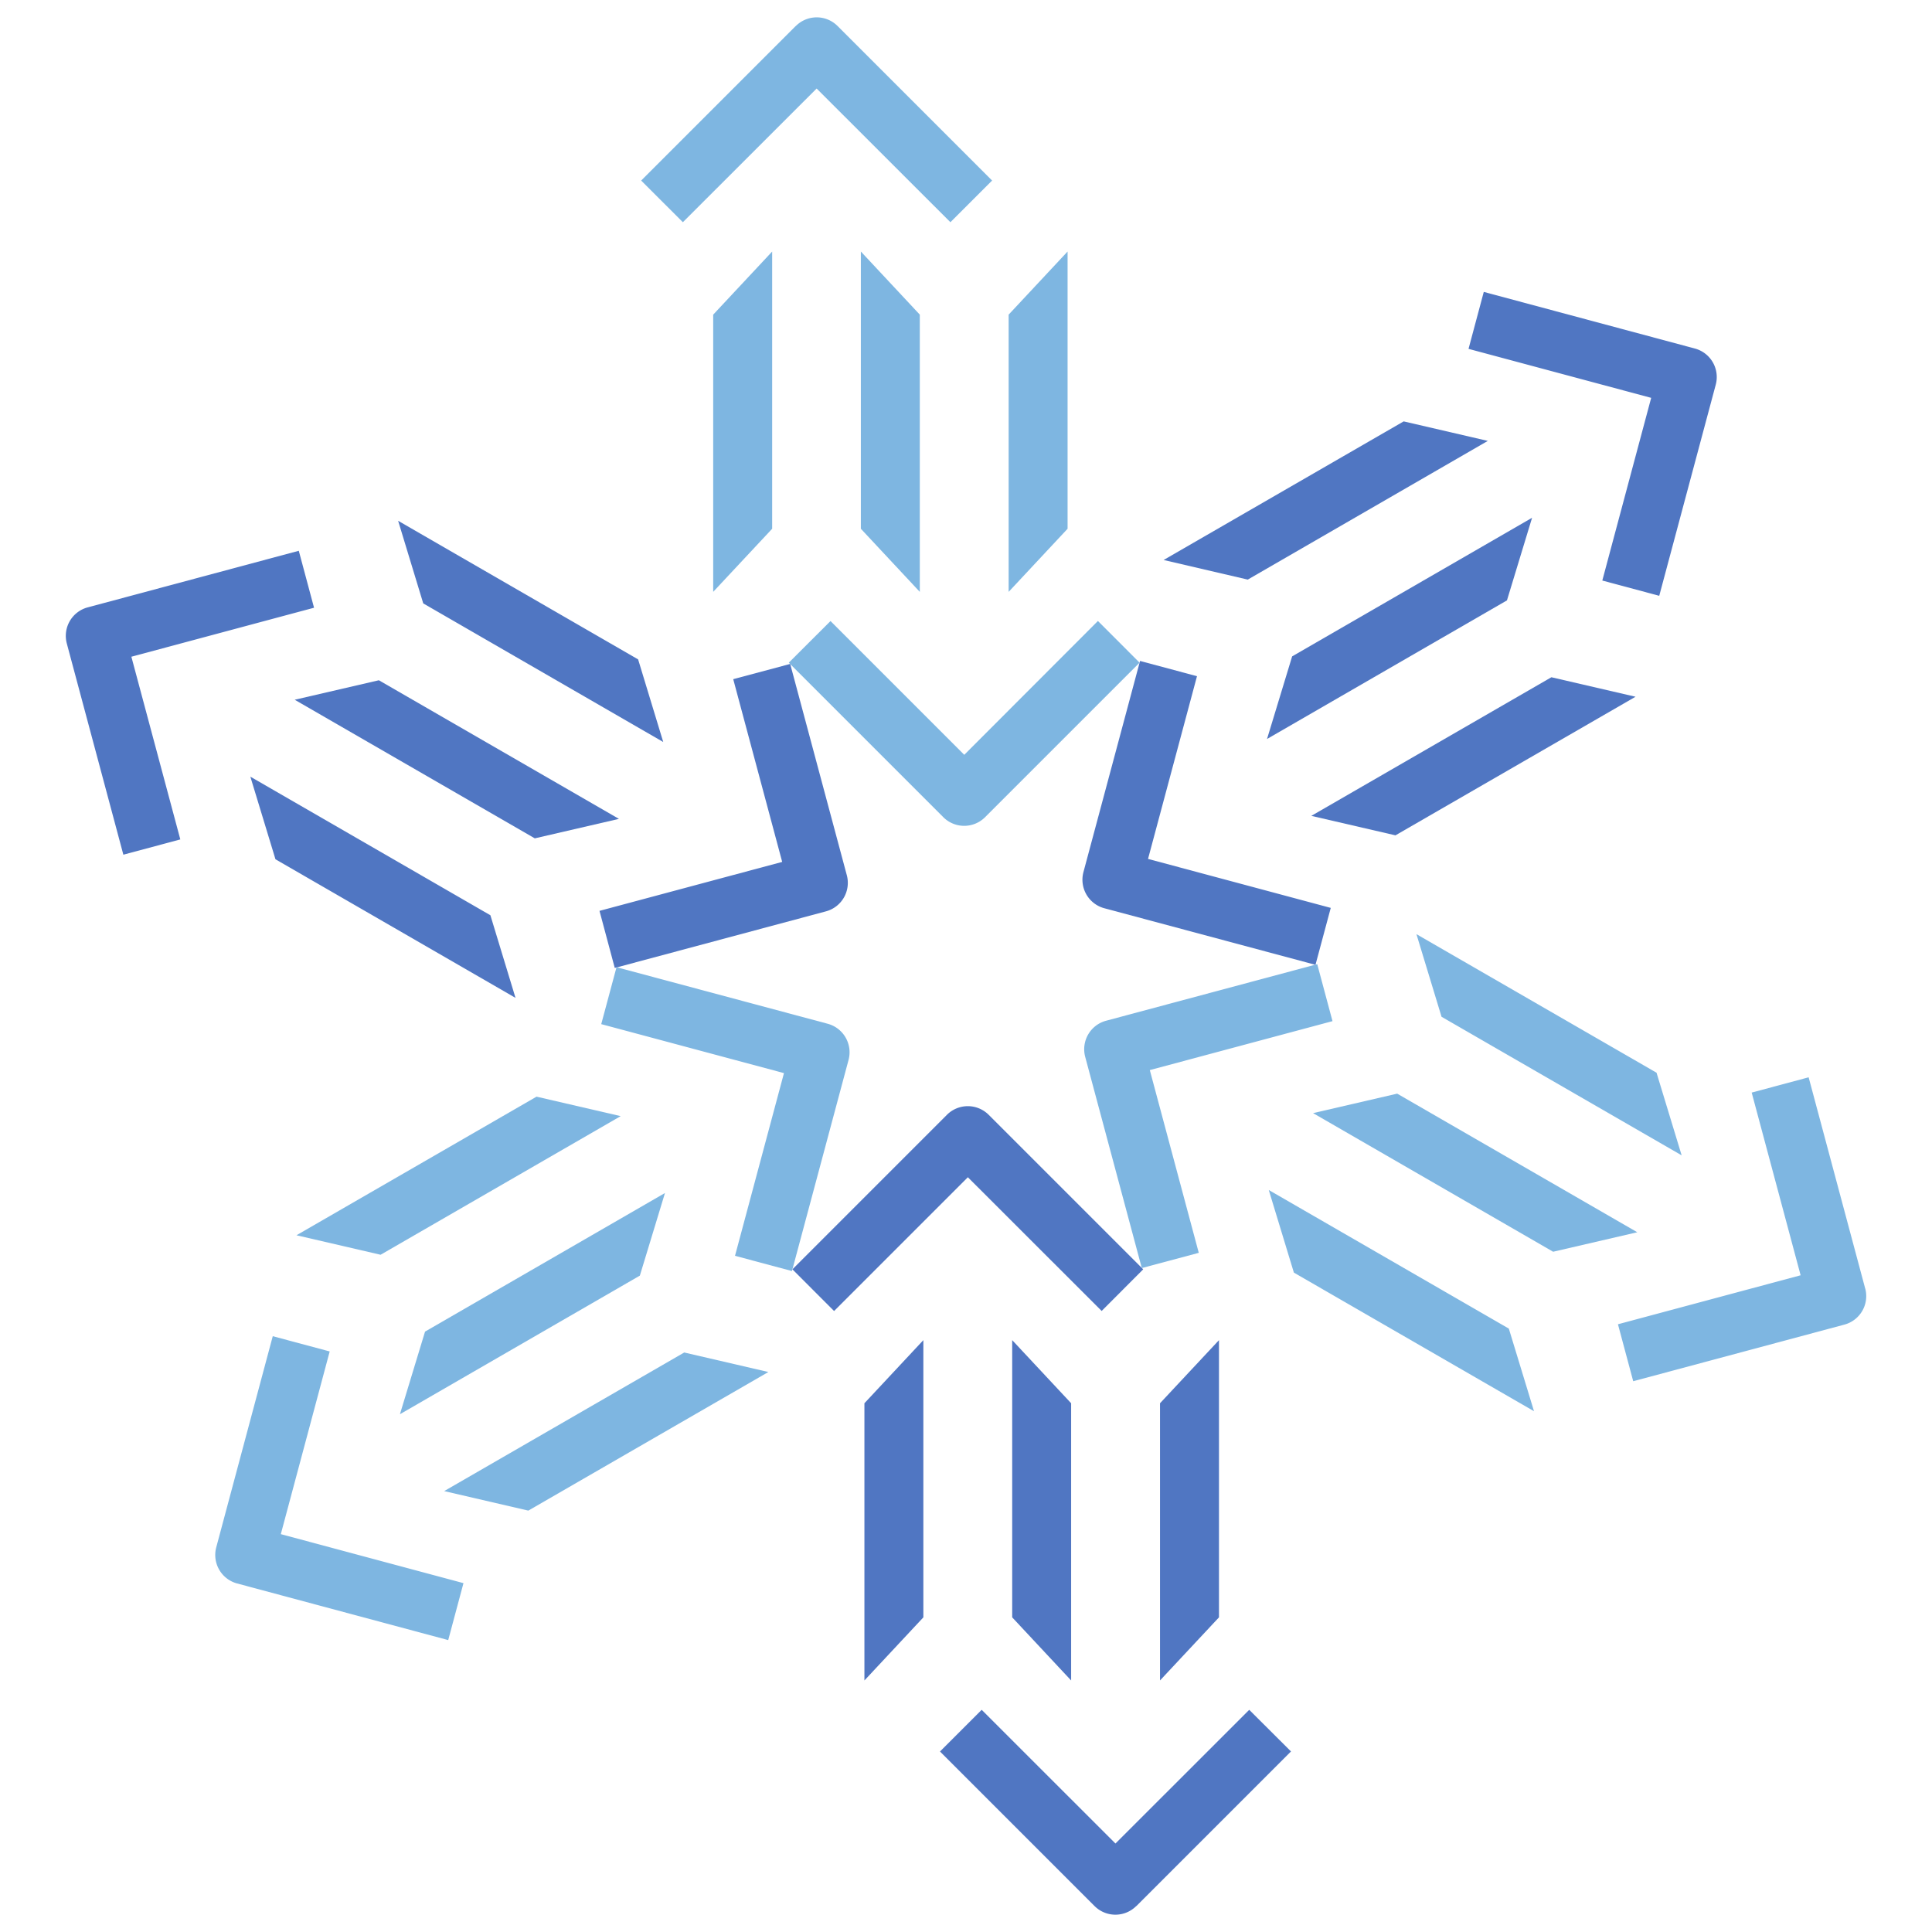
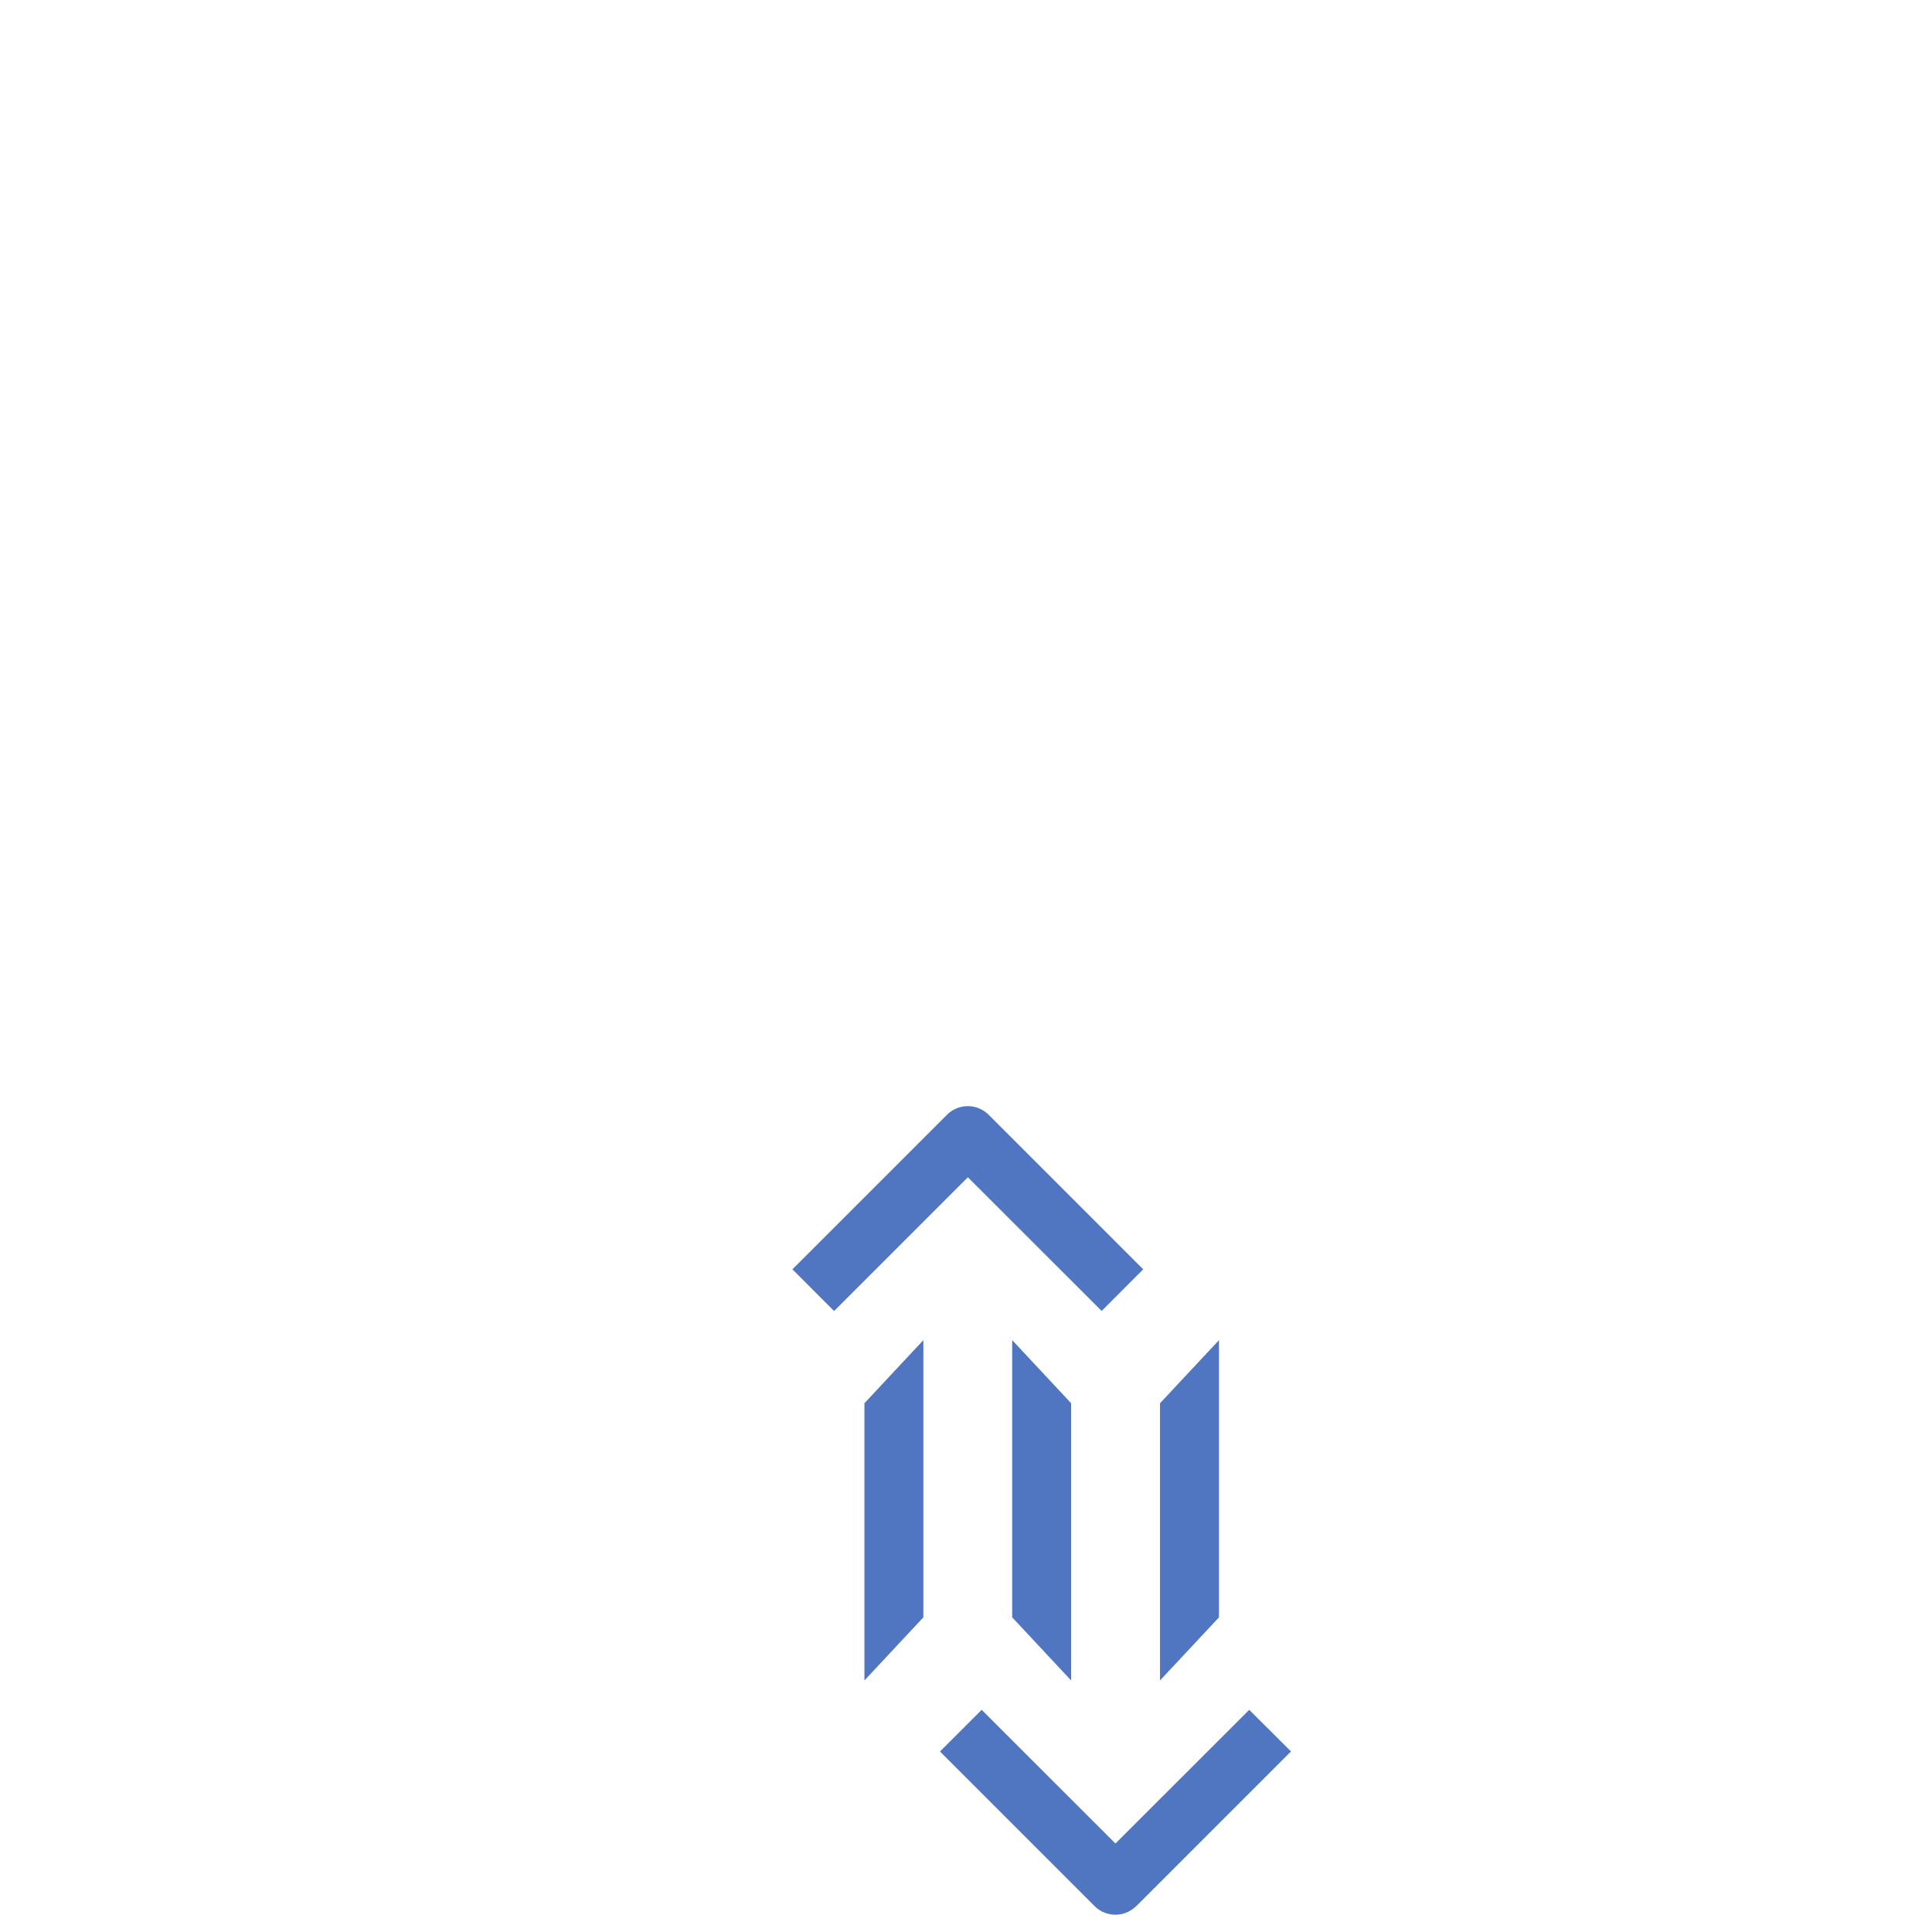
<svg xmlns="http://www.w3.org/2000/svg" id="レイヤー_1" data-name="レイヤー 1" viewBox="0 0 1000 1000">
  <defs>
    <style>.cls-1{fill:#7eb6e1;}.cls-2{fill:#5076c2;}</style>
  </defs>
  <title>icon_purescript2</title>
-   <path class="cls-1" d="M552.58,273.68l-30.51,32.67V162.86l30.51-32.67Zm-107,0,30.51,32.67V162.86l-30.51-32.67ZM399.67,130.2l-30.52,32.66V306.34l30.52-32.66Zm30.2,191.25L408.28,343l80,80a15.29,15.29,0,0,0,21.57,0l80-80-21.57-21.58L499.1,390.69Zm-18-308-80,80,21.58,21.57,69.24-69.2,69.24,69.2,21.58-21.57-80-80a15.26,15.26,0,0,0-21.58,0Z" />
-   <path class="cls-2" d="M330.29,341.3l13,42.76L219.07,312.32l-13-42.76Zm-53.48,92.63,43.55-10.08L196.1,352.1l-43.56,10.09ZM129.58,402l13,42.76,124.25,71.74-13-42.77ZM310.3,471.46,318.2,501l109.33-29.29A15.28,15.28,0,0,0,438.31,453L409,343.65l-29.48,7.89,25.34,94.58ZM34.58,333.07,63.85,442.39l29.48-7.91L68,339.92l94.55-25.36-7.9-29.48L45.38,314.38a15.26,15.26,0,0,0-10.8,18.69Z" />
-   <path class="cls-1" d="M277.71,567.63l43.55,10.08L197,649.46l-43.55-10.09Zm53.48,92.63,13-42.76L220,689.24l-13,42.76ZM229.91,771.79l43.55,10.1,124.25-71.74-43.55-10.1ZM380.44,650l29.48,7.9,29.3-109.32a15.29,15.29,0,0,0-10.79-18.68L319.11,500.62l-7.91,29.47,94.58,25.35ZM122.73,819.6,232,848.91l7.89-29.48-94.54-25.36,25.3-94.56-29.47-7.9L111.93,800.9a15.28,15.28,0,0,0,10.8,18.7Z" />
  <path class="cls-2" d="M447.42,726.32l30.51-32.67V837.14l-30.51,32.67Zm107,0-30.51-32.67V837.14l30.51,32.67Zm46,143.48,30.52-32.66V693.66l-30.52,32.66Zm-30.2-191.25L591.72,657l-80-80a15.29,15.29,0,0,0-21.57,0l-80,80,21.57,21.58,69.24-69.24Zm18,308,80-80L646.6,885l-69.24,69.2L508.12,885l-21.58,21.57,80,80a15.26,15.26,0,0,0,21.58,0Z" />
-   <path class="cls-1" d="M669.71,658.7l-13-42.76,124.26,71.74L794,730.44Zm53.48-92.63-43.55,10.08L803.9,647.9l43.56-10.09ZM870.42,598l-13-42.76L733.14,483.51l13,42.77ZM689.7,528.54l-7.9-29.49L572.47,528.34A15.28,15.28,0,0,0,561.69,547L591,656.35l29.48-7.89-25.34-94.58ZM965.42,666.93,936.15,557.61l-29.48,7.91L932,660.08l-94.55,25.36,7.9,29.48,109.29-29.3a15.26,15.26,0,0,0,10.8-18.69Z" />
-   <path class="cls-2" d="M722.29,432.37l-43.55-10.08L803,350.54l43.55,10.09Zm-53.48-92.63-13,42.76L780,310.76l13-42.76ZM770.09,228.21l-43.55-10.1L602.29,289.85,645.84,300ZM619.56,350l-29.48-7.9-29.3,109.32a15.29,15.29,0,0,0,10.79,18.68l109.32,29.29,7.91-29.47-94.58-25.35ZM877.27,180.4,768,151.09l-7.89,29.48,94.54,25.36-25.3,94.56,29.47,7.9L888.07,199.1a15.28,15.28,0,0,0-10.8-18.7Z" />
</svg>